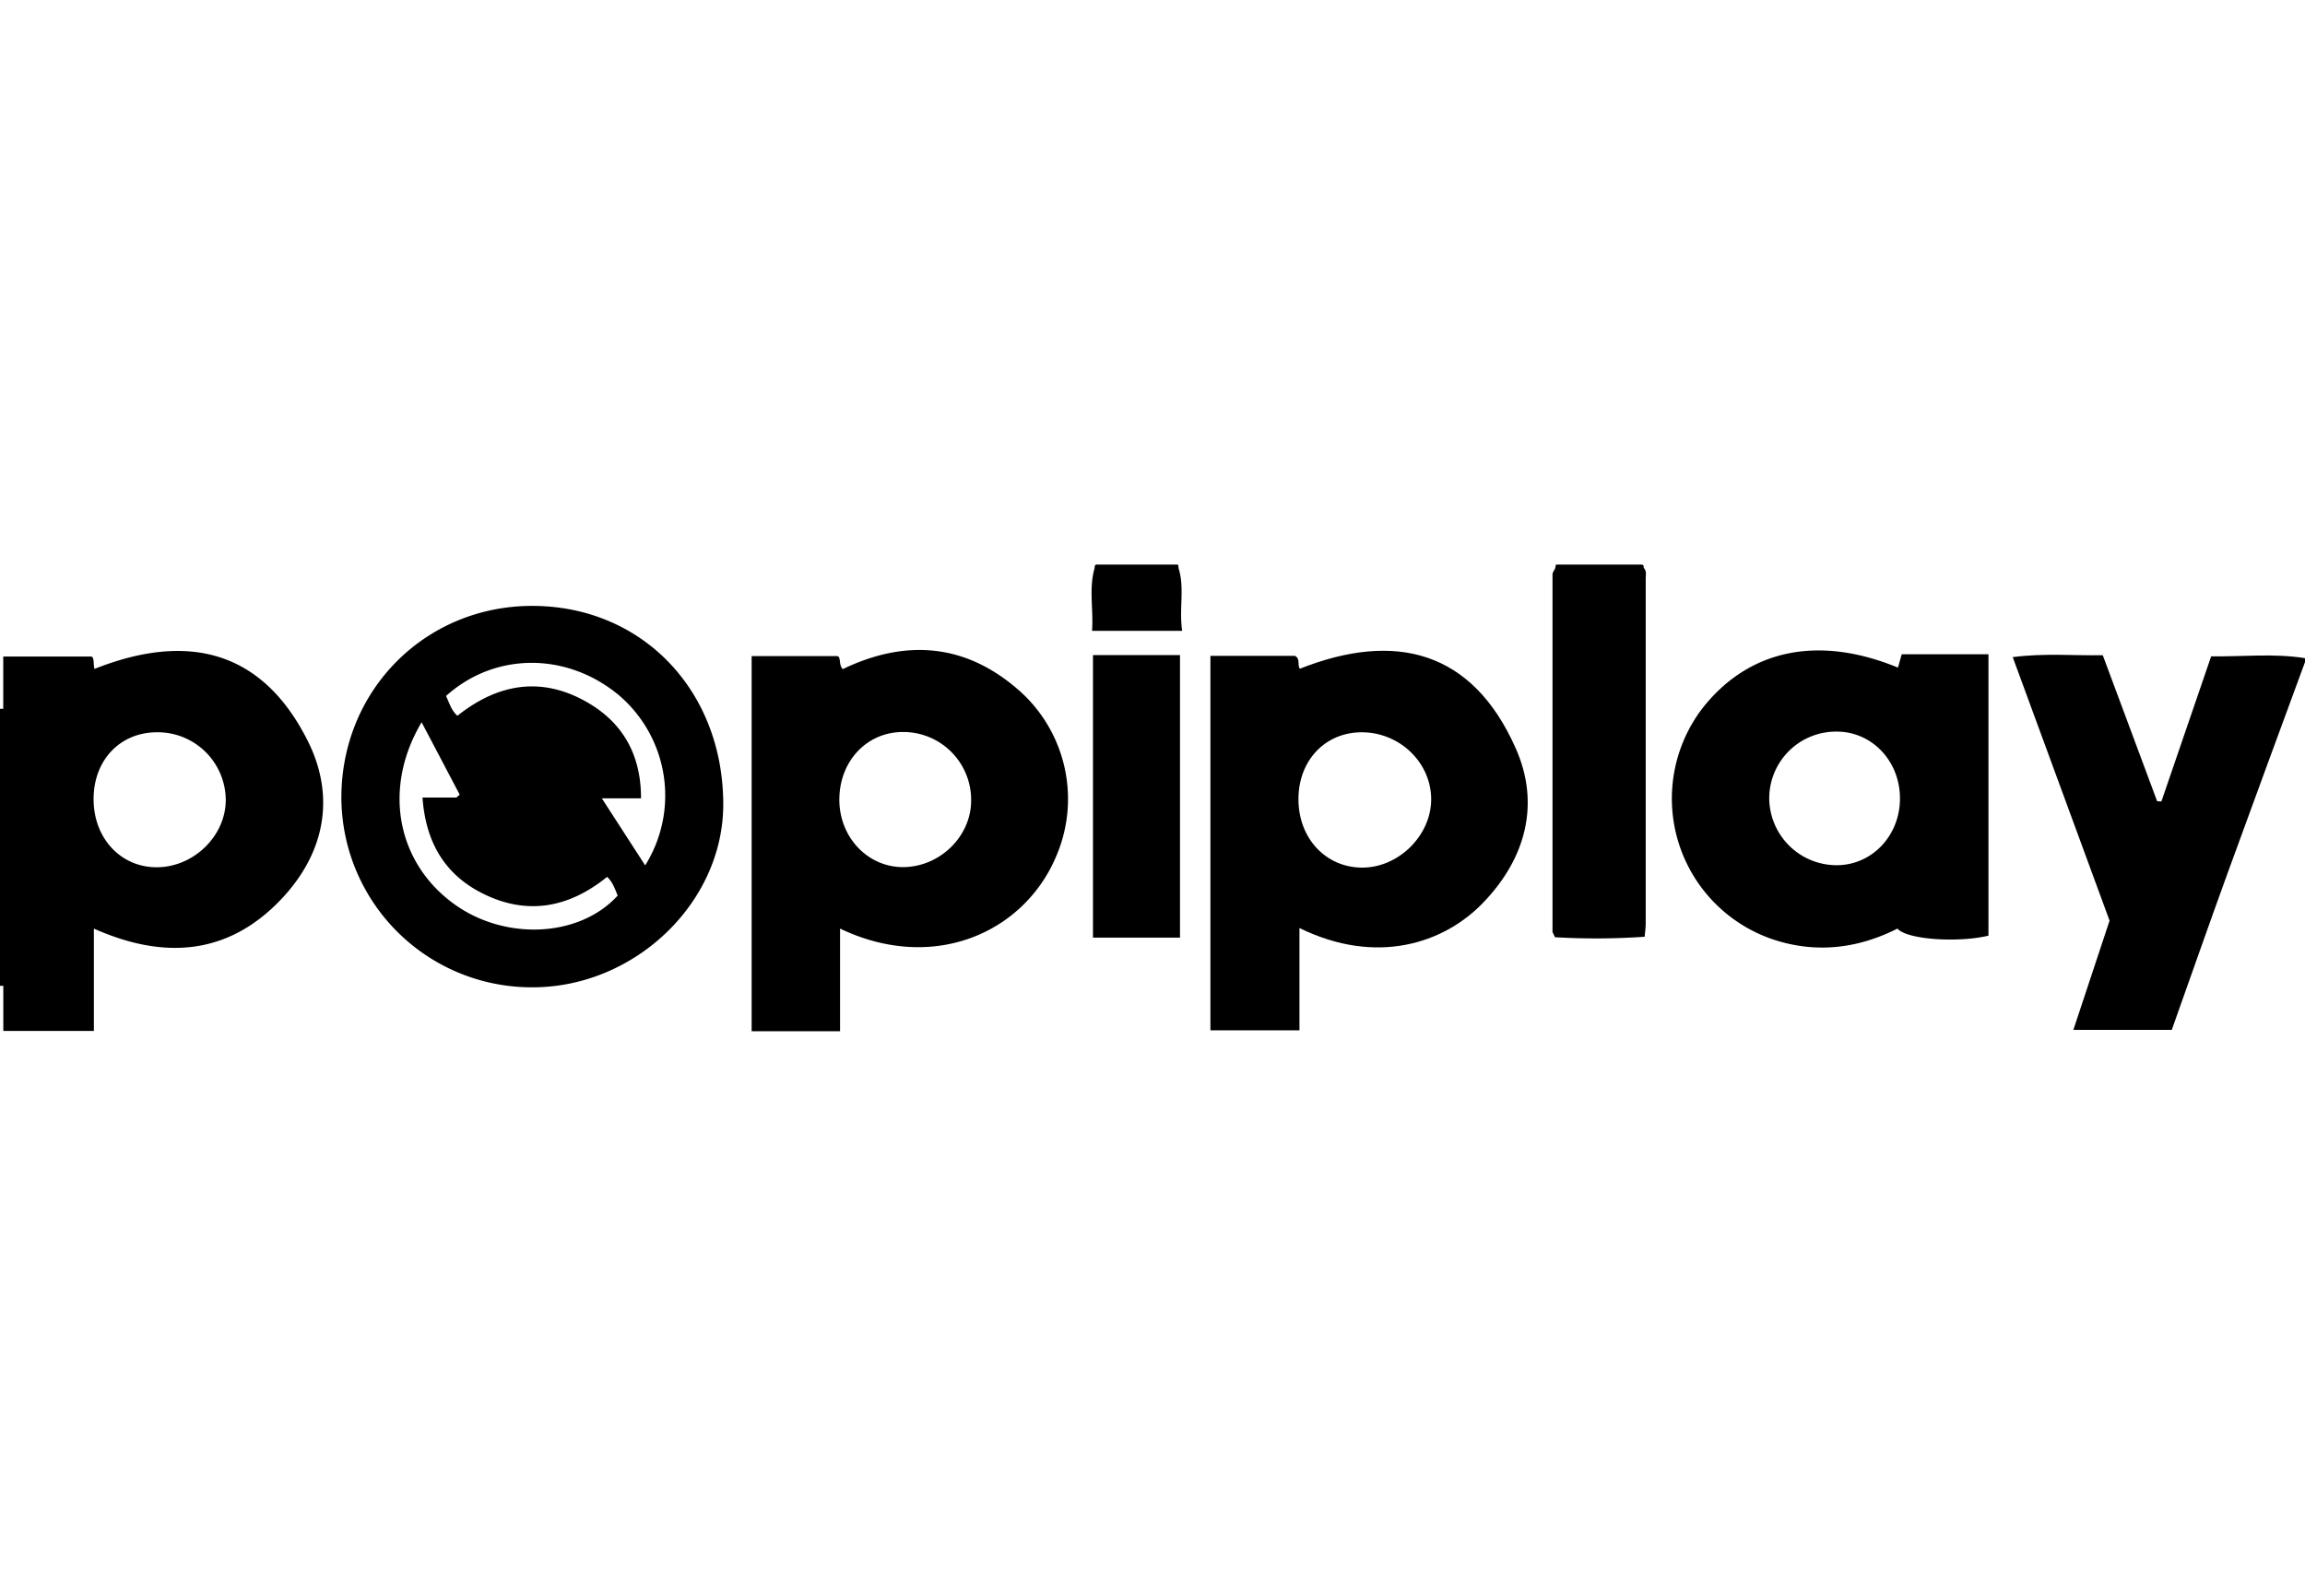
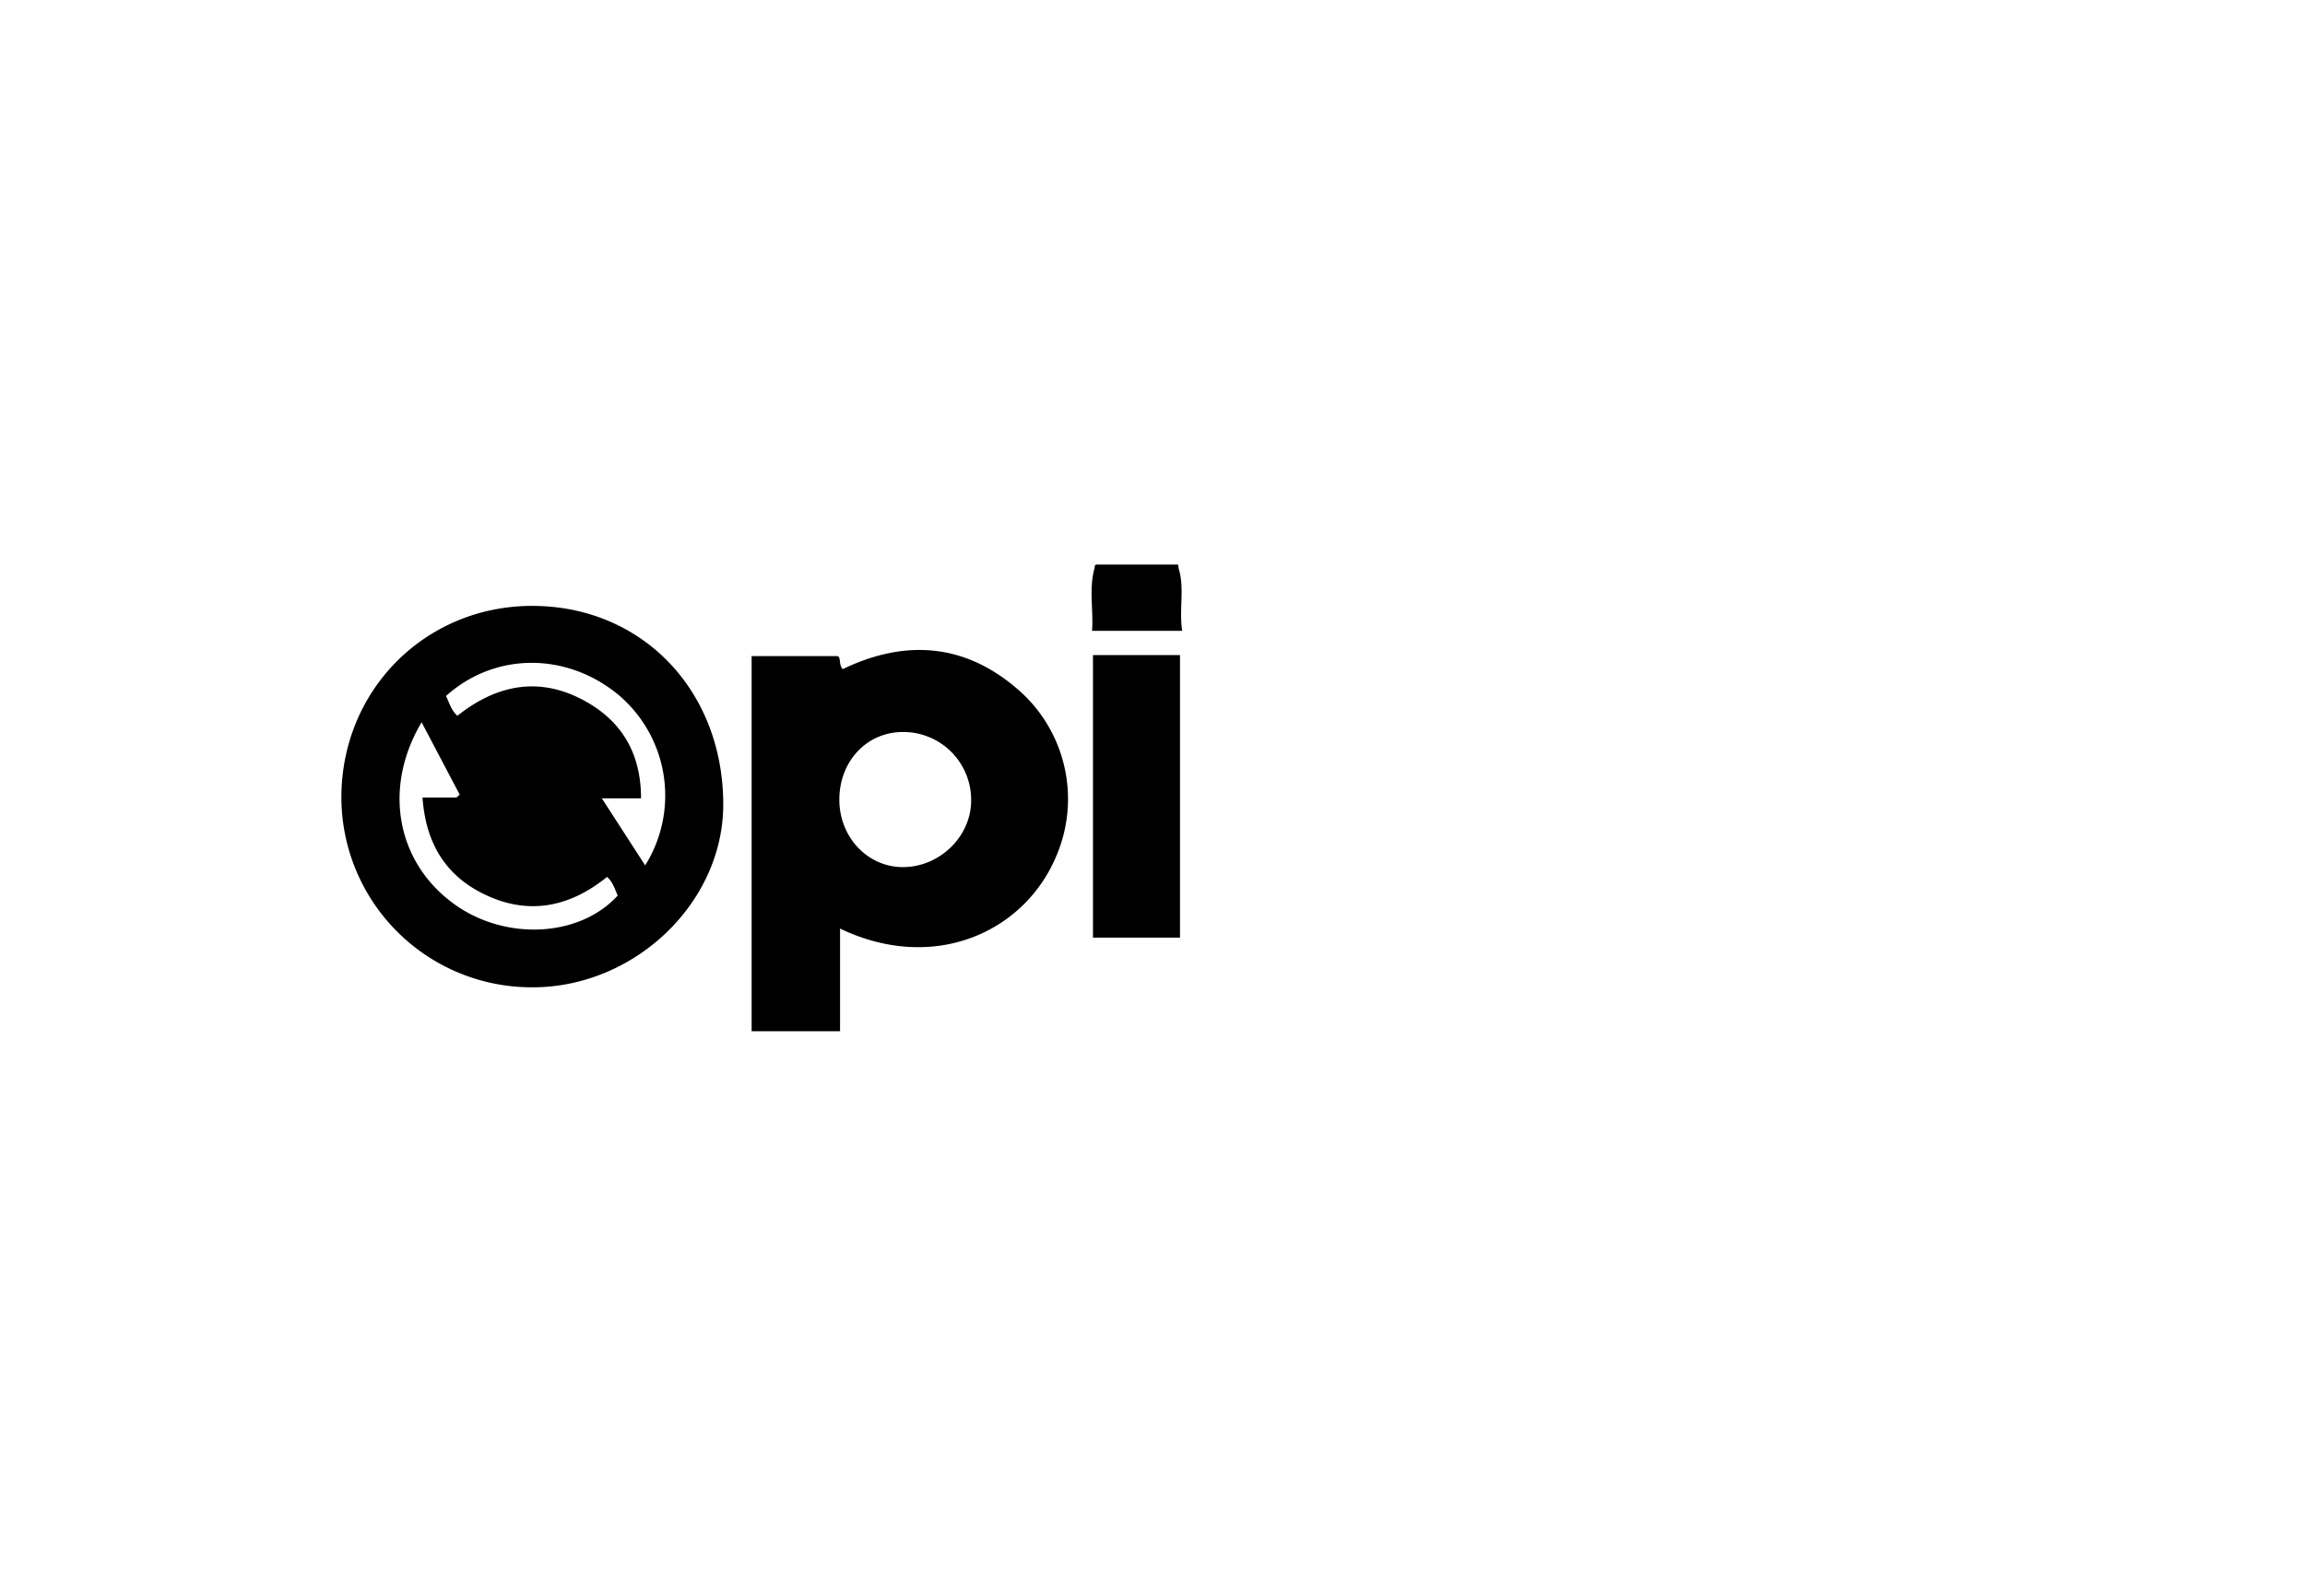
<svg xmlns="http://www.w3.org/2000/svg" viewBox="0 0 591 119.65" width="130" height="90">
  <title>popiplay</title>
  <g id="Слой_2" data-name="Слой 2">
    <g id="Слой_1-2" data-name="Слой 1">
-       <path d="M566.94,23.53,554.18,60.74l-1.09-.06L539.15,23.25c-7.7.11-15.06-.56-23.09.48l24.83,67.57-9.28,28h25.23c4.82-13.55,9.48-26.86,14.29-40.12C577.69,61.12,584.37,43.07,591,25V24C583.08,22.72,575.15,23.64,566.94,23.53Z" />
      <path d="M136.95,10.6c-27.47-.26-49.2,21.17-49.42,48.74a48.79,48.79,0,0,0,48.75,49.05c26.23.16,49-21.46,49.16-46.61C185.57,32.63,165,10.86,136.95,10.6ZM116,86.72C101.64,76,98.17,57.17,108.1,40.43L117.87,59l-.85.73h-8.69c.8,11.38,5.65,19.67,15.32,24.55,11.44,5.77,22.21,3.74,32-4.2,1.53,1.37,2,3.17,2.73,4.78C148.5,95.73,129.13,96.55,116,86.72Zm49.43-9.58L154.31,59.94h10.05c0-11.13-4.61-19.31-13.7-24.57-11.7-6.78-22.93-4.91-33.38,3.4-1.58-1.38-2.07-3.34-2.92-5.07,12.47-11.25,30.89-11.33,44.27-.25A33.79,33.79,0,0,1,165.41,77.15Z" />
      <path d="M260.55,31.64c-13.6-11.56-28.77-12.39-44.47-4.83-1.12-1.18-.36-3-1.36-3.34h-22v96.18h22.67V93.33c24,11.5,47.24,1,55.44-18.59A37.12,37.12,0,0,0,260.55,31.64ZM231.66,77.57c-9.25.09-16.63-7.82-16.45-17.64s7.29-17.11,16.51-17A17.4,17.4,0,0,1,249,60.5C249,69.7,241,77.48,231.66,77.57Z" />
-       <path d="M24.24,26.75c-.37-1.15,0-2.91-.81-3.17H.83V37A3.52,3.52,0,0,0,0,37v71l.43,0H.85v11.57H24.07V93.34c18,8,34.38,6.82,48-7.5,11.12-11.7,14.07-26.15,6.86-40.58C67.18,21.78,47.9,17.36,24.24,26.75ZM40.3,77.61C30.95,77.69,23.92,70.11,24,60c.05-9.9,6.82-17,16.25-17A17.45,17.45,0,0,1,57.88,60.17C58,69.42,49.8,77.53,40.3,77.61Z" />
-       <path d="M333.29,26.7c-.73-.88.21-2.66-1.3-3.29H310.35v96h22.83V93.19c19.8,9.71,37,3.88,46.91-6.3C391.24,75.45,395,61.31,388.58,47,377.52,22.14,357.84,17,333.29,26.7Zm15.79,51C339.72,77.57,332.85,70,332.92,60c.07-9.84,6.88-17,16.24-17,9.86,0,18,8,17.79,17.54C366.73,69.76,358.33,77.83,349.08,77.7Z" />
-       <path d="M486.64,26.42c-20.41-8.4-38.21-4.68-50.07,10.34a38.11,38.11,0,0,0,19.22,59.73c10.67,3.21,21,1.76,30.72-3.16,2.27,2.79,15.34,3.72,23.33,1.82V23H487.6Zm-15.4,50.66a17.29,17.29,0,0,1-17.61-17.16,17.12,17.12,0,0,1,17.13-17.09c9.13-.09,16.39,7.49,16.39,17.14C487.16,69.37,480.16,76.9,471.24,77.08Z" />
-       <path d="M421.42.8h0A.6.6,0,0,0,421,0H399a2,2,0,0,0-.22.88c-.25.56-.72,1.12-.72,1.68q0,45.75,0,91.49c0,.3.24.6.63,1.5a182.92,182.92,0,0,0,23-.12c.12-1.4.27-2.36.27-3.33q0-44.25,0-88.5c0-1,.29-2-.57-2.82Z" />
      <path d="M280.24,95.65h22.31V23.21H280.24Z" />
      <path d="M302.17.9A1.7,1.7,0,0,0,302,0H281a.82.82,0,0,0-.32.82C279.12,6.13,280.4,11.49,280,17h23.11C302.26,11.28,303.8,6,302.17.9Z" />
    </g>
  </g>
</svg>